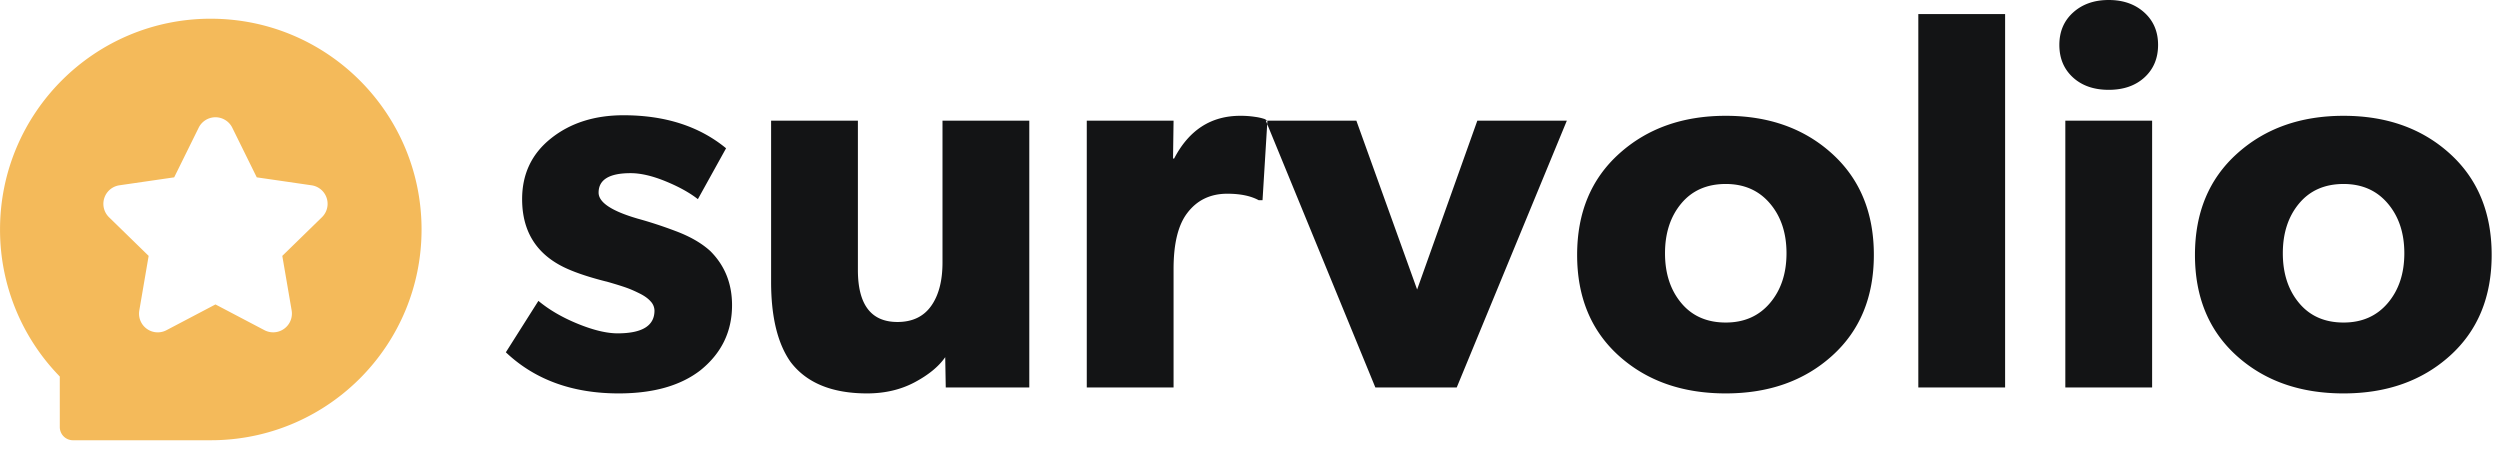
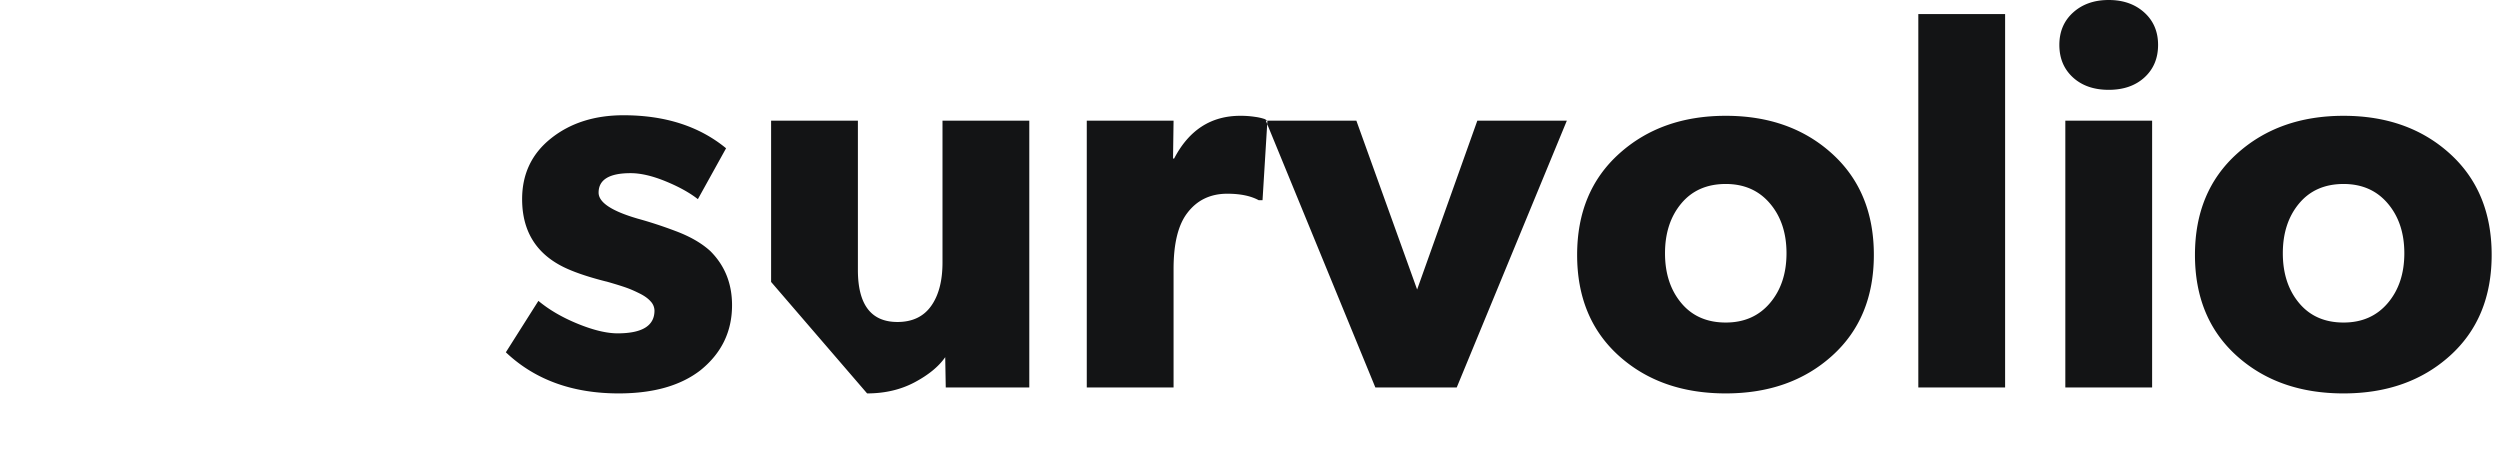
<svg xmlns="http://www.w3.org/2000/svg" width="159" height="29" viewBox="0 0 159 29">
  <g fill="none" fill-rule="evenodd">
-     <path fill="#F4BA5A" d="M13.406 1.191c7.403 0 13.405 6.002 13.405 13.405 0 7.298-5.834 13.235-13.093 13.4l-.236.002.002.002H4.64a.838.838 0 0 1-.837-.838l-.001-3.216a13.357 13.357 0 0 1-3.8-9.35C.002 7.193 6.003 1.19 13.406 1.19zm.825 6.39a1.19 1.19 0 0 0-1.595.541l-1.558 3.157-3.484.506a1.192 1.192 0 0 0-.66 2.032l2.52 2.457-.594 3.47A1.19 1.19 0 0 0 10.588 21l3.116-1.638L16.82 21a1.193 1.193 0 0 0 1.729-1.256l-.595-3.47 2.52-2.457a1.19 1.19 0 0 0-.66-2.032l-3.484-.506-1.557-3.157a1.186 1.186 0 0 0-.542-.54z" />
-     <path fill="#131415" d="M39.348 25.021c2.208 0 3.944-.493 5.21-1.48 1.333-1.078 2-2.455 2-4.13 0-1.376-.46-2.524-1.38-3.441-.552-.505-1.288-.93-2.208-1.274a27.248 27.248 0 0 0-2.415-.791c-1.656-.482-2.484-1.033-2.484-1.652 0-.827.679-1.24 2.036-1.24.644 0 1.385.173 2.225.517.84.344 1.524.723 2.053 1.136l1.793-3.236c-1.701-1.4-3.875-2.1-6.52-2.1-1.84 0-3.375.488-4.605 1.464-1.23.975-1.846 2.265-1.846 3.872 0 2.11.966 3.59 2.898 4.44.621.275 1.426.539 2.415.79.023 0 .207.053.552.156.345.103.627.195.845.275.219.08.477.195.776.344.3.15.53.316.69.5a.873.873 0 0 1 .242.584c0 .964-.782 1.446-2.346 1.446-.69 0-1.53-.2-2.519-.602-.988-.402-1.828-.89-2.518-1.463l-2.07 3.27c1.84 1.743 4.232 2.615 7.176 2.615zm15.8 0c1.127 0 2.133-.235 3.019-.705.885-.47 1.535-1.004 1.949-1.6l.034 1.927h5.313V7.675h-5.52v9.017c0 1.17-.241 2.094-.724 2.77-.483.678-1.196 1.016-2.14 1.016-1.678 0-2.517-1.101-2.517-3.304V7.675h-5.52v10.256c0 2.226.414 3.924 1.242 5.094 1.012 1.33 2.633 1.996 4.864 1.996zm19.491-.378v-7.538c0-1.606.288-2.787.863-3.545.62-.826 1.472-1.239 2.553-1.239.828 0 1.495.138 2 .413h.242l.31-5.059-.172-.103a3.19 3.19 0 0 0-.604-.138 6.01 6.01 0 0 0-.948-.069c-1.863 0-3.266.907-4.209 2.72h-.069l.034-2.41h-5.52v16.968h5.52zm18.009 0 7.003-16.968h-5.693l-3.829 10.738-3.864-10.738h-5.76l6.968 16.968h5.175zm17.11.378c2.737 0 4.991-.797 6.762-2.392 1.771-1.594 2.657-3.734 2.657-6.419 0-2.684-.886-4.83-2.657-6.436-1.77-1.606-4.025-2.409-6.761-2.409-2.737 0-4.997.803-6.78 2.41-1.782 1.606-2.673 3.75-2.673 6.435 0 2.685.886 4.825 2.656 6.42 1.771 1.594 4.037 2.391 6.797 2.391zm0-4.508c-1.195 0-2.138-.413-2.828-1.24-.69-.825-1.035-1.88-1.035-3.166 0-1.285.345-2.34 1.035-3.166.69-.826 1.633-1.24 2.829-1.24 1.173 0 2.11.414 2.811 1.24.702.826 1.052 1.881 1.052 3.166s-.35 2.34-1.052 3.167c-.701.826-1.638 1.239-2.811 1.239zm17.767 4.13V.895h-5.52v23.748h5.52zm6.59-18.93c.942 0 1.701-.264 2.276-.791.575-.528.863-1.216.863-2.065 0-.85-.294-1.538-.88-2.065-.586-.528-1.34-.792-2.26-.792-.92 0-1.673.264-2.26.792-.586.527-.879 1.216-.879 2.065s.288 1.537.862 2.065c.575.527 1.334.791 2.277.791zm2.76 18.93V7.675h-5.52v16.968h5.52zm12.177.378c2.737 0 4.99-.797 6.762-2.392 1.77-1.594 2.656-3.734 2.656-6.419 0-2.684-.885-4.83-2.656-6.436-1.771-1.606-4.025-2.409-6.762-2.409-2.737 0-4.996.803-6.779 2.41-1.782 1.606-2.673 3.75-2.673 6.435 0 2.685.885 4.825 2.656 6.42 1.77 1.594 4.036 2.391 6.796 2.391zm0-4.508c-1.196 0-2.139-.413-2.829-1.24-.69-.825-1.035-1.88-1.035-3.166 0-1.285.345-2.34 1.035-3.166.69-.826 1.633-1.24 2.83-1.24 1.172 0 2.11.414 2.81 1.24.702.826 1.053 1.881 1.053 3.166s-.35 2.34-1.052 3.167c-.702.826-1.639 1.239-2.812 1.239z" />
+     <path fill="#131415" d="M39.348 25.021c2.208 0 3.944-.493 5.21-1.48 1.333-1.078 2-2.455 2-4.13 0-1.376-.46-2.524-1.38-3.441-.552-.505-1.288-.93-2.208-1.274a27.248 27.248 0 0 0-2.415-.791c-1.656-.482-2.484-1.033-2.484-1.652 0-.827.679-1.24 2.036-1.24.644 0 1.385.173 2.225.517.84.344 1.524.723 2.053 1.136l1.793-3.236c-1.701-1.4-3.875-2.1-6.52-2.1-1.84 0-3.375.488-4.605 1.464-1.23.975-1.846 2.265-1.846 3.872 0 2.11.966 3.59 2.898 4.44.621.275 1.426.539 2.415.79.023 0 .207.053.552.156.345.103.627.195.845.275.219.08.477.195.776.344.3.15.53.316.69.5a.873.873 0 0 1 .242.584c0 .964-.782 1.446-2.346 1.446-.69 0-1.53-.2-2.519-.602-.988-.402-1.828-.89-2.518-1.463l-2.07 3.27c1.84 1.743 4.232 2.615 7.176 2.615zm15.8 0c1.127 0 2.133-.235 3.019-.705.885-.47 1.535-1.004 1.949-1.6l.034 1.927h5.313V7.675h-5.52v9.017c0 1.17-.241 2.094-.724 2.77-.483.678-1.196 1.016-2.14 1.016-1.678 0-2.517-1.101-2.517-3.304V7.675h-5.52v10.256zm19.491-.378v-7.538c0-1.606.288-2.787.863-3.545.62-.826 1.472-1.239 2.553-1.239.828 0 1.495.138 2 .413h.242l.31-5.059-.172-.103a3.19 3.19 0 0 0-.604-.138 6.01 6.01 0 0 0-.948-.069c-1.863 0-3.266.907-4.209 2.72h-.069l.034-2.41h-5.52v16.968h5.52zm18.009 0 7.003-16.968h-5.693l-3.829 10.738-3.864-10.738h-5.76l6.968 16.968h5.175zm17.11.378c2.737 0 4.991-.797 6.762-2.392 1.771-1.594 2.657-3.734 2.657-6.419 0-2.684-.886-4.83-2.657-6.436-1.77-1.606-4.025-2.409-6.761-2.409-2.737 0-4.997.803-6.78 2.41-1.782 1.606-2.673 3.75-2.673 6.435 0 2.685.886 4.825 2.656 6.42 1.771 1.594 4.037 2.391 6.797 2.391zm0-4.508c-1.195 0-2.138-.413-2.828-1.24-.69-.825-1.035-1.88-1.035-3.166 0-1.285.345-2.34 1.035-3.166.69-.826 1.633-1.24 2.829-1.24 1.173 0 2.11.414 2.811 1.24.702.826 1.052 1.881 1.052 3.166s-.35 2.34-1.052 3.167c-.701.826-1.638 1.239-2.811 1.239zm17.767 4.13V.895h-5.52v23.748h5.52zm6.59-18.93c.942 0 1.701-.264 2.276-.791.575-.528.863-1.216.863-2.065 0-.85-.294-1.538-.88-2.065-.586-.528-1.34-.792-2.26-.792-.92 0-1.673.264-2.26.792-.586.527-.879 1.216-.879 2.065s.288 1.537.862 2.065c.575.527 1.334.791 2.277.791zm2.76 18.93V7.675h-5.52v16.968h5.52zm12.177.378c2.737 0 4.99-.797 6.762-2.392 1.77-1.594 2.656-3.734 2.656-6.419 0-2.684-.885-4.83-2.656-6.436-1.771-1.606-4.025-2.409-6.762-2.409-2.737 0-4.996.803-6.779 2.41-1.782 1.606-2.673 3.75-2.673 6.435 0 2.685.885 4.825 2.656 6.42 1.77 1.594 4.036 2.391 6.796 2.391zm0-4.508c-1.196 0-2.139-.413-2.829-1.24-.69-.825-1.035-1.88-1.035-3.166 0-1.285.345-2.34 1.035-3.166.69-.826 1.633-1.24 2.83-1.24 1.172 0 2.11.414 2.81 1.24.702.826 1.053 1.881 1.053 3.166s-.35 2.34-1.052 3.167c-.702.826-1.639 1.239-2.812 1.239z" />
  </g>
</svg>